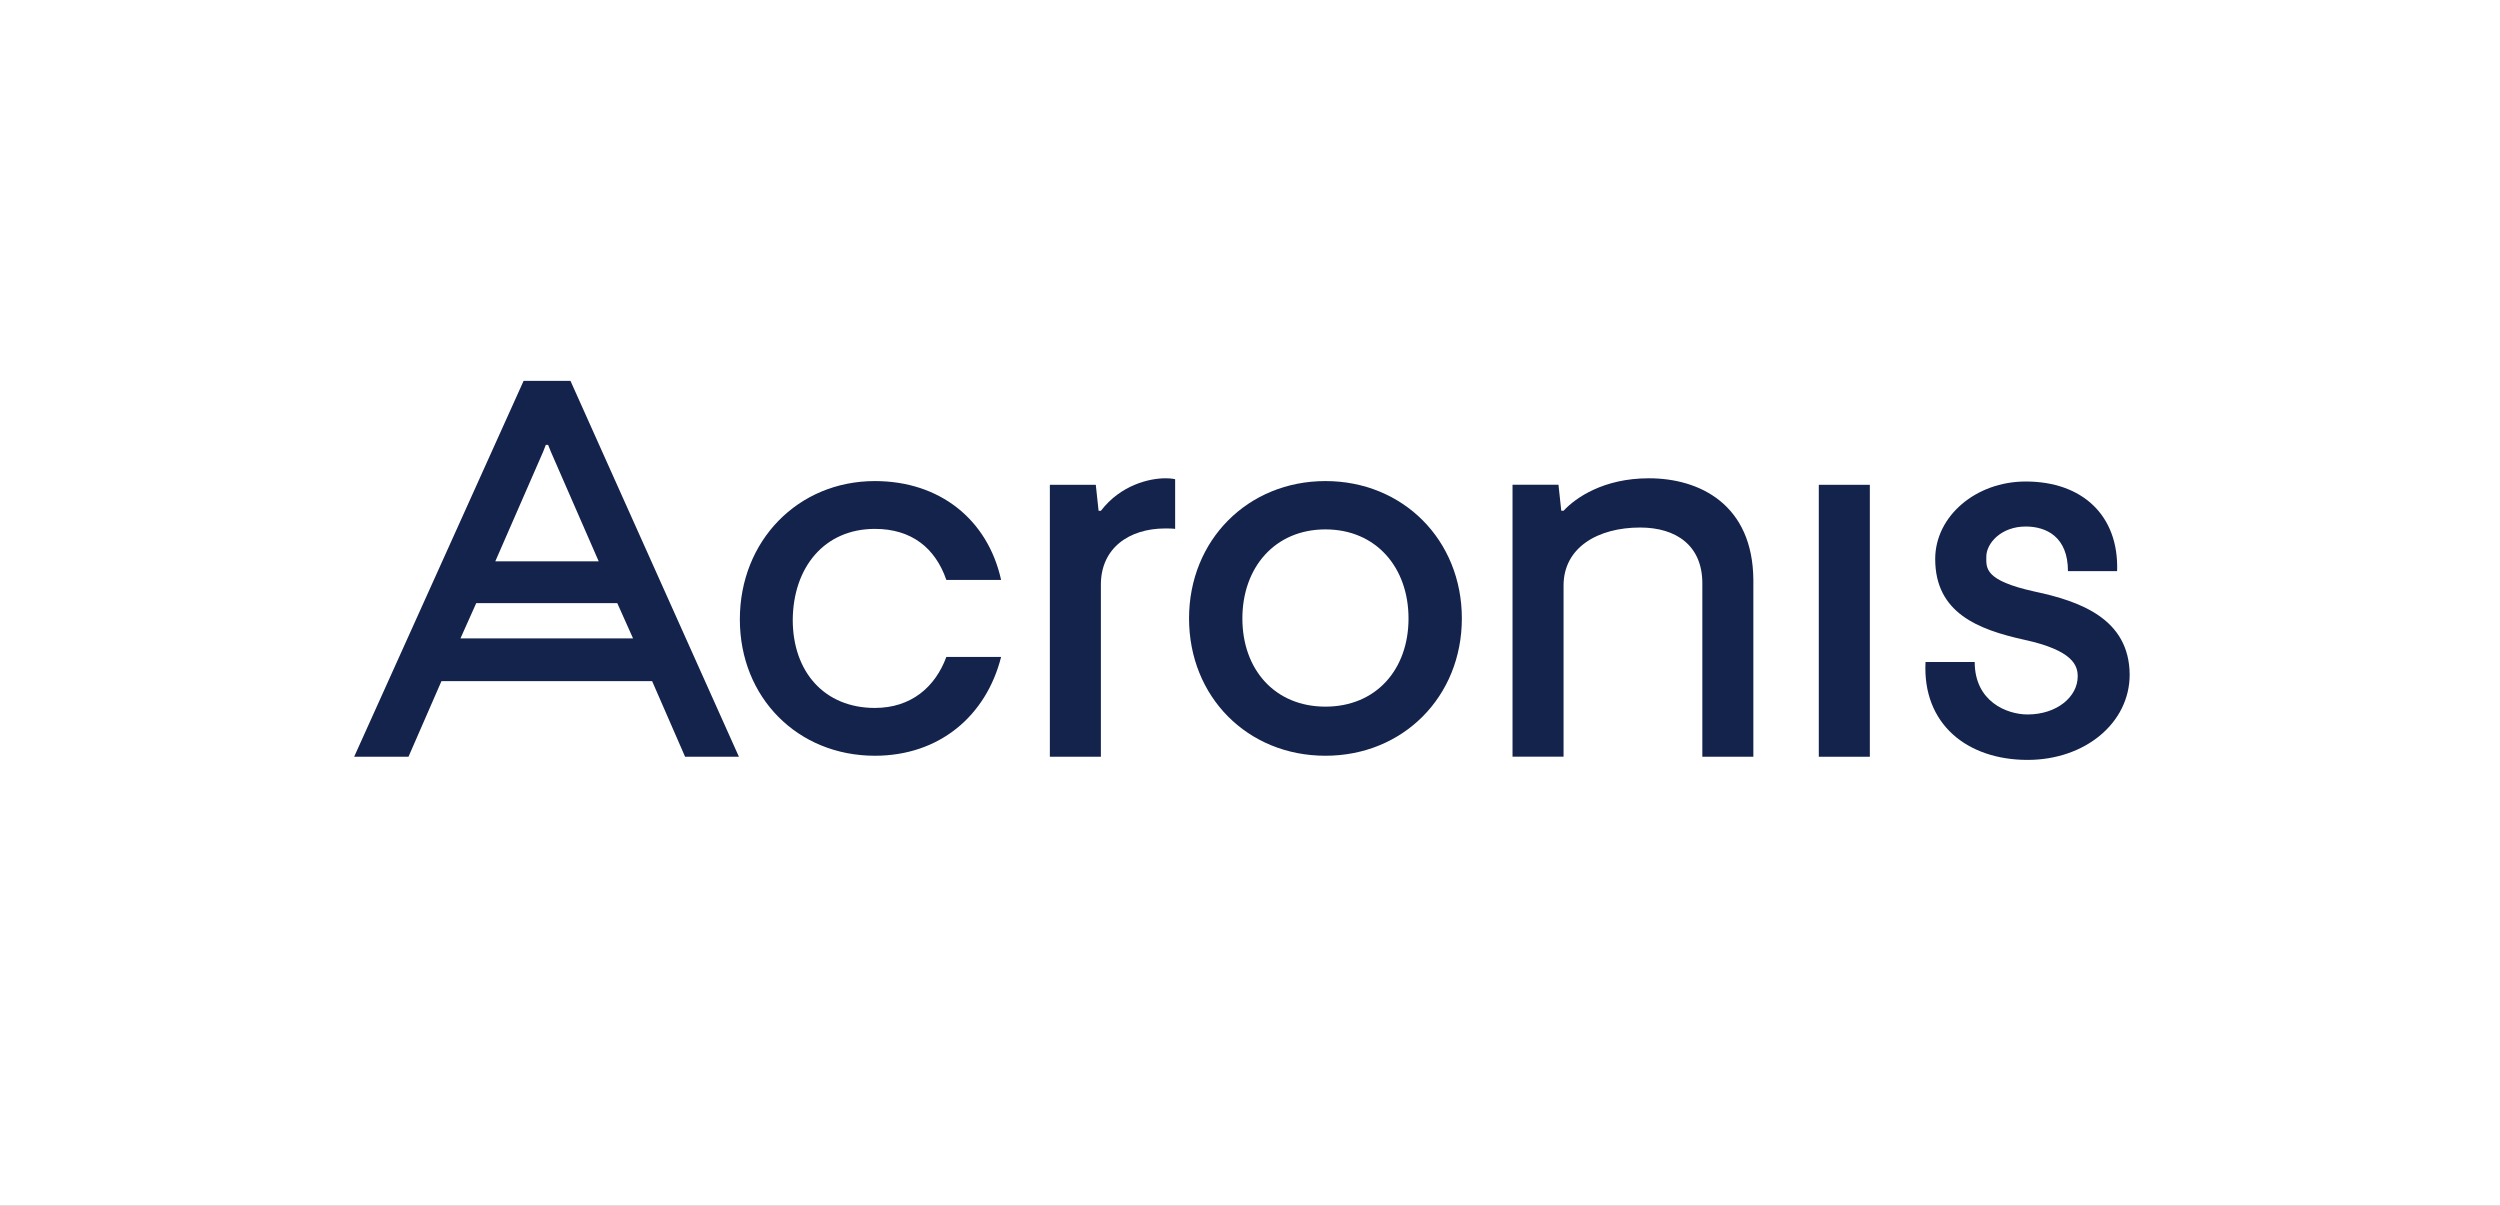
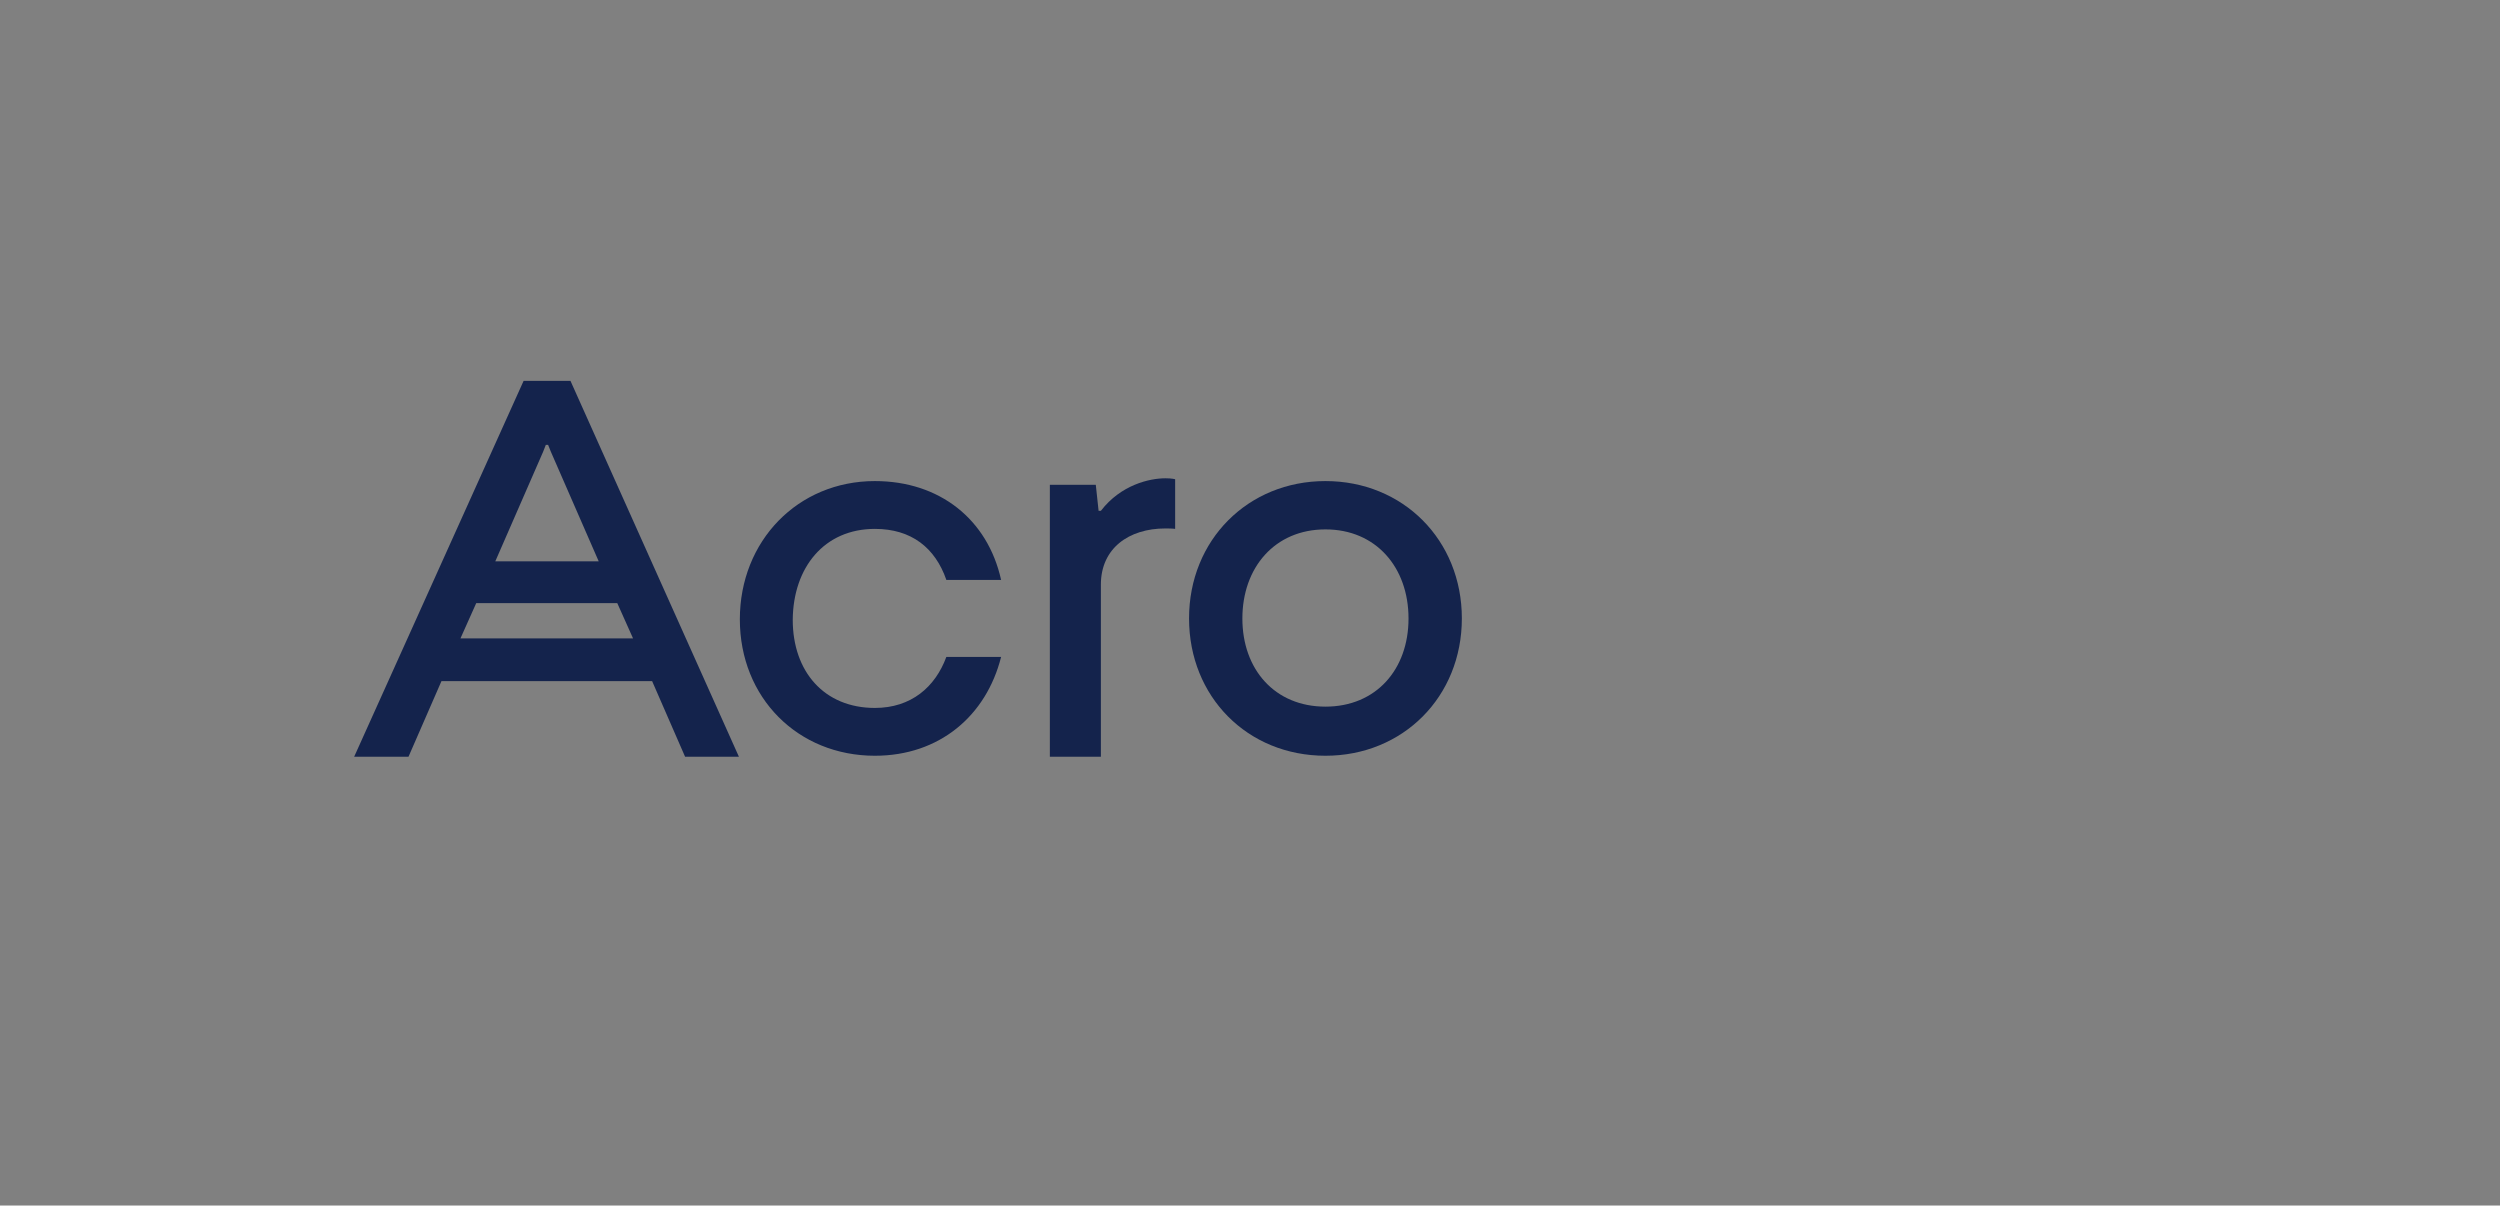
<svg xmlns="http://www.w3.org/2000/svg" width="309" height="149" viewBox="0 0 309 149" fill="none">
  <rect x="0" y="0" width="309" height="149" fill="#808080" stroke="none" />
  <g clip-path="url(#clip0_3785_4812)">
-     <rect width="309" height="149" fill="white" />
    <path d="M108.136 65.371C112.663 65.371 115.596 67.718 116.969 71.678H123.737C122.072 64.166 116.109 59.461 108.136 59.461C98.612 59.461 91.445 66.859 91.445 76.551C91.445 86.243 98.612 93.41 108.136 93.41C116.109 93.41 121.903 88.475 123.737 81.193H116.969C115.596 84.923 112.61 87.501 108.136 87.501C101.881 87.501 97.983 83.027 97.983 76.604C98.037 70.128 101.881 65.371 108.136 65.371Z" fill="#14234C" />
    <path d="M136.069 63.138H135.786L135.44 59.922H129.762V93.534H136.069V72.254C136.069 67.78 139.507 65.317 144.043 65.317C145.017 65.317 145.248 65.371 145.248 65.371V59.231C145.248 59.231 144.849 59.116 144.043 59.116C142.094 59.116 138.532 59.922 136.069 63.138Z" fill="#14234C" />
-     <path d="M203.807 59.116C198.191 59.116 194.744 61.526 193.256 63.129H192.973L192.627 59.913H186.948V93.525H193.256V72.369C193.256 67.665 197.5 65.202 202.718 65.202C207.192 65.202 210.408 67.444 210.408 72.086V93.534H216.715V71.678C216.653 62.385 210.115 59.116 203.807 59.116Z" fill="#14234C" />
-     <path d="M231.112 59.922H224.804V93.534H231.112V59.922Z" fill="#14234C" />
    <path d="M163.825 59.461C154.249 59.461 146.966 66.744 146.966 76.436C146.966 86.128 154.195 93.41 163.825 93.41C173.402 93.41 180.685 86.128 180.685 76.436C180.685 66.744 173.411 59.461 163.825 59.461ZM163.825 87.341C157.571 87.341 153.558 82.752 153.558 76.445C153.558 70.137 157.571 65.433 163.825 65.433C170.08 65.433 174.093 70.137 174.093 76.445C174.093 82.752 170.08 87.341 163.825 87.341Z" fill="#14234C" />
-     <path d="M251.47 73.114C245.216 71.74 245.508 70.19 245.508 68.808C245.508 67.142 247.342 65.078 250.381 65.078C252.906 65.078 255.599 66.336 255.599 70.589H261.676C261.907 63.705 257.371 59.514 250.381 59.514C244.188 59.514 239.191 63.82 239.191 69.091C239.191 75.745 244.472 77.809 250.203 79.076C256.281 80.396 256.804 82.292 256.804 83.603C256.804 86.128 254.226 88.307 250.611 88.307C248.033 88.307 244.073 86.704 244.073 81.822H237.995C237.597 89.512 243.16 93.924 250.611 93.924C257.663 93.924 263.227 89.397 263.227 83.373C263.173 76.498 257.149 74.318 251.47 73.114Z" fill="#14234C" />
    <path d="M64.717 47.076L43.773 93.534H50.489L54.564 84.188H80.602L84.677 93.534H91.33L70.511 47.076H64.717ZM67.463 54.987H67.747L68.092 55.847L74.001 69.384H61.217L67.126 55.847L67.463 54.987ZM56.912 78.907L58.861 74.549H76.296L78.245 78.907H56.912Z" fill="#14234C" />
  </g>
  <defs>
    <clipPath id="clip0_3785_4812">
      <rect width="309" height="149" fill="white" />
    </clipPath>
  </defs>
</svg>